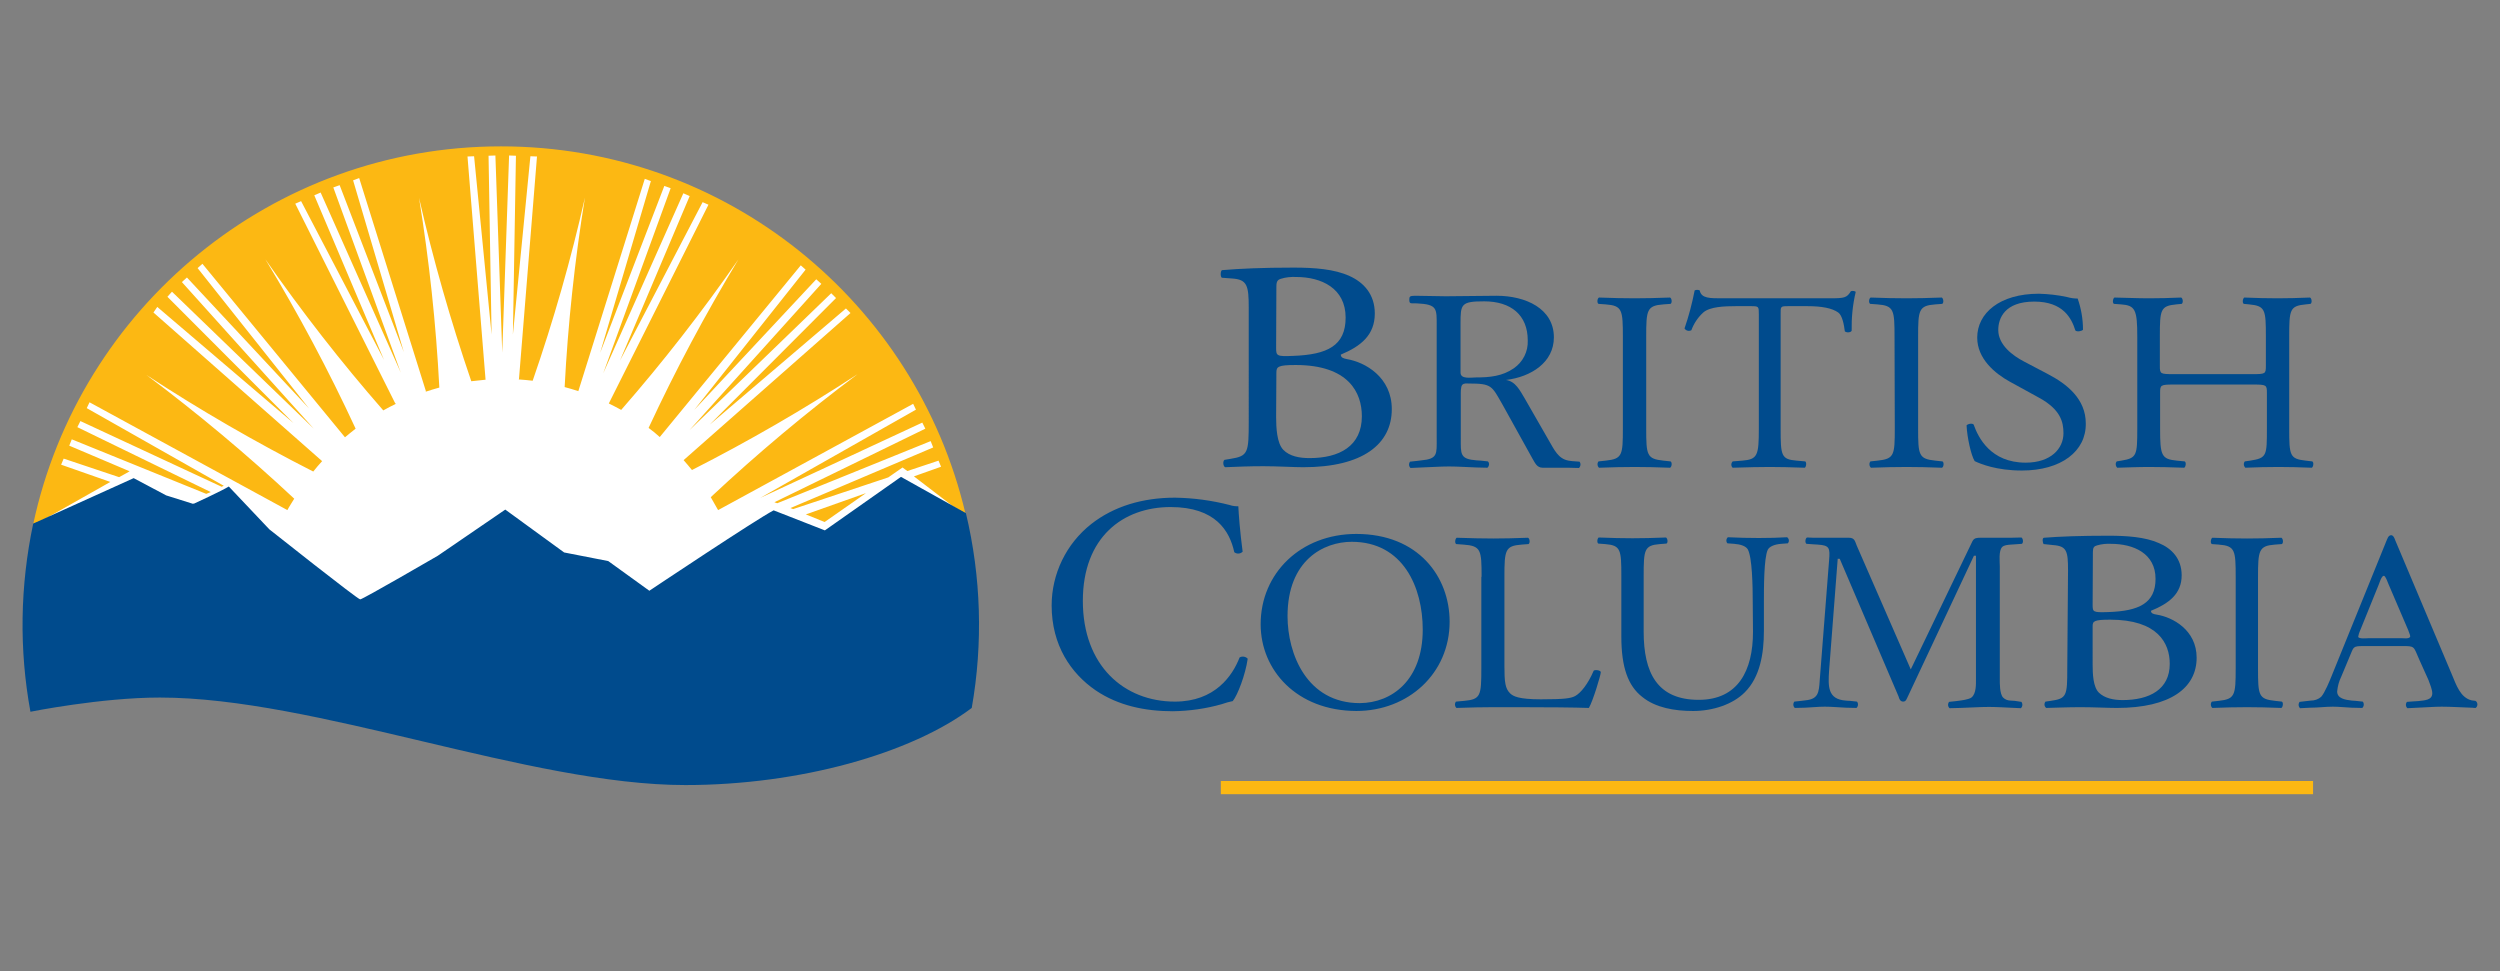
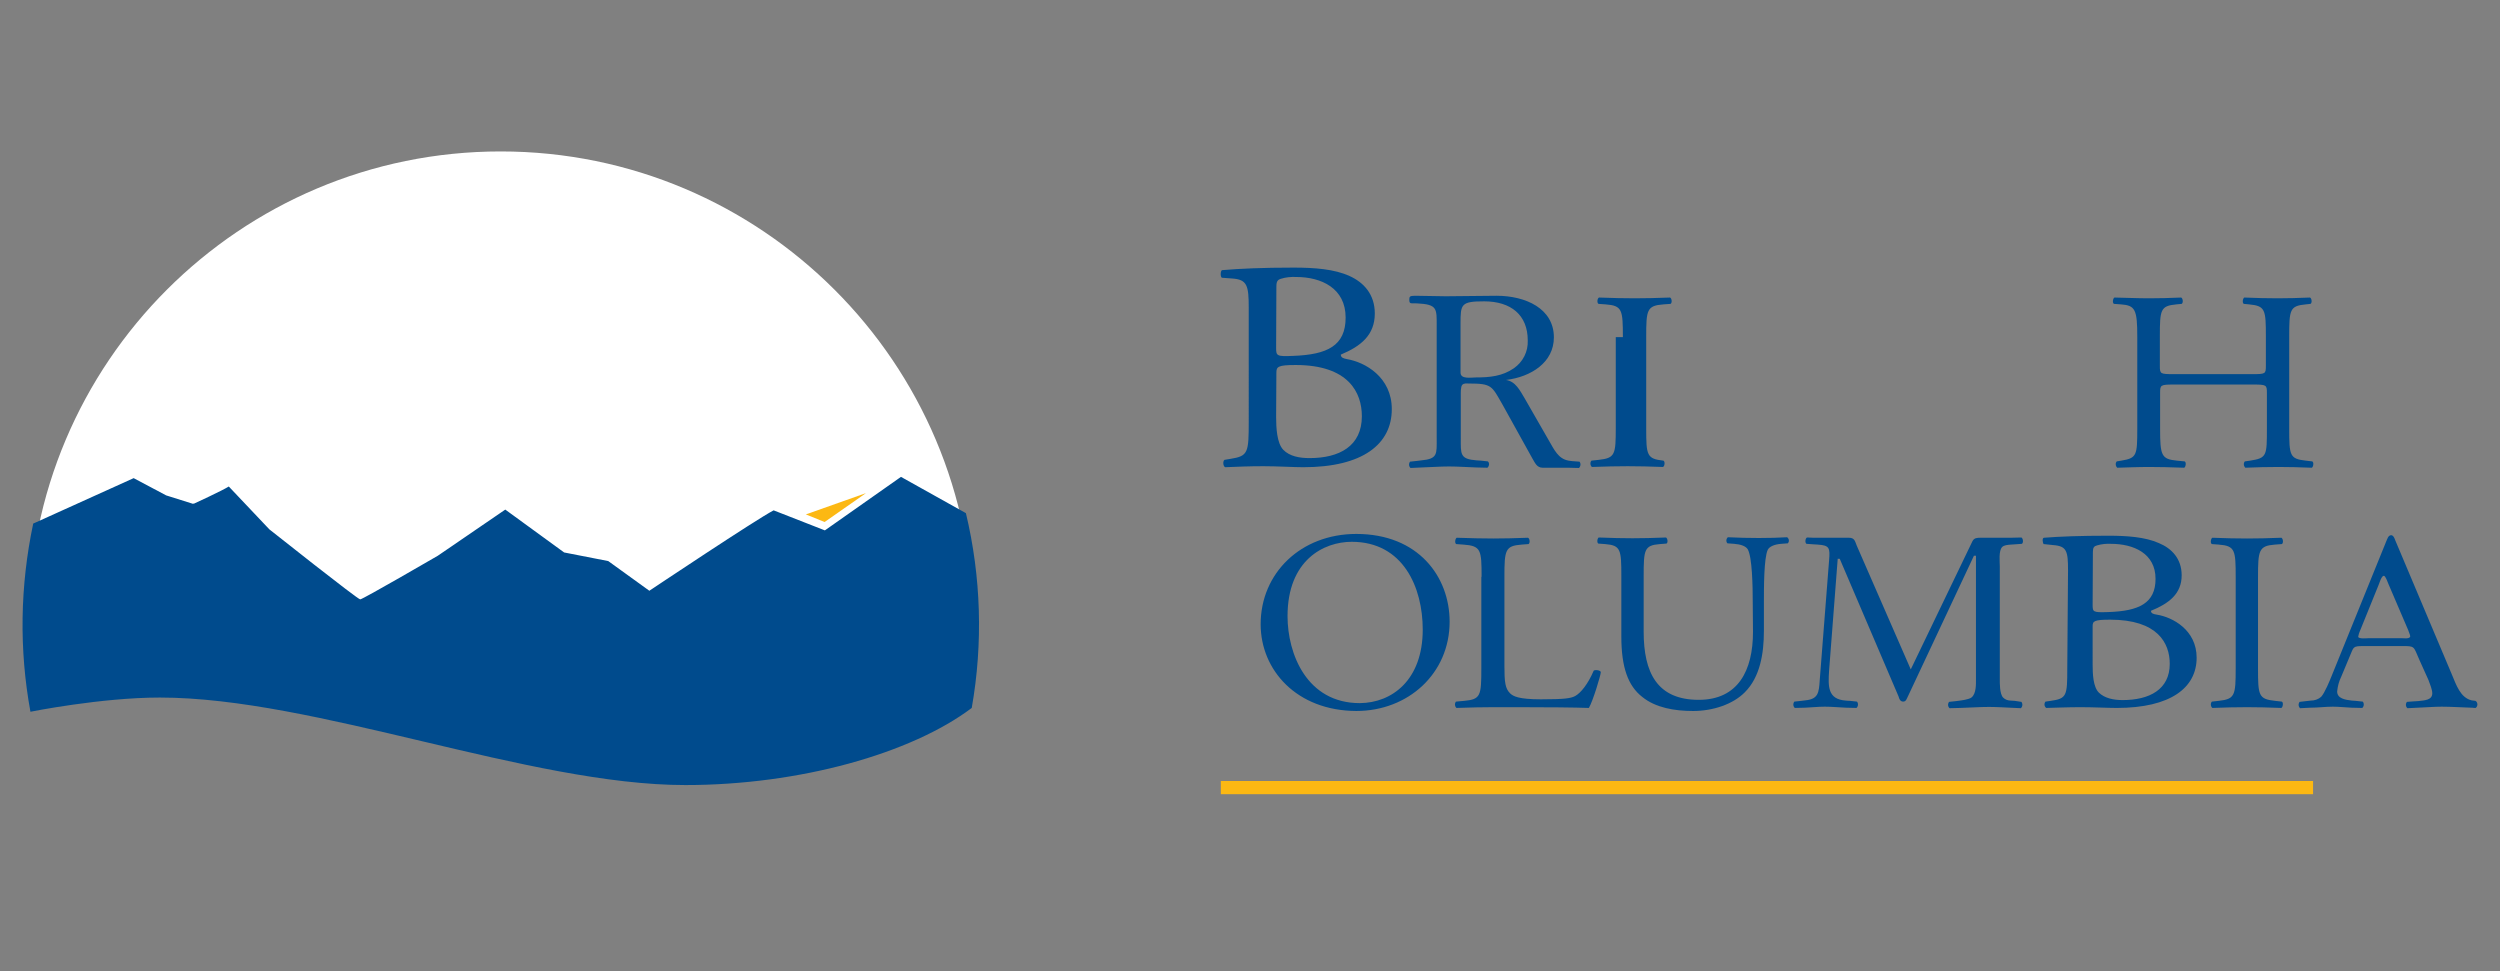
<svg xmlns="http://www.w3.org/2000/svg" version="1.1" id="Layer_1" x="0px" y="0px" width="985.6px" height="382.9px" viewBox="0 0 985.6 382.9" style="enable-background:new 0 0 985.6 382.9;" xml:space="preserve">
  <rect x="0" y="0" width="985.6" height="382.9" fill="#808080" stroke="none" />
  <style type="text/css">
	.st0{fill:#FFFFFF;}
	.st1{fill:#FCB813;}
	.st2{fill:#004B8D;}
</style>
  <path class="st0" d="M62.9,271.4c61.2,0,145.8,34.5,207.2,34.5c43.8,0,86.6-11.7,110.9-28.9c1.7-10.3,2.6-20.7,2.6-31.1  c0-102.8-83.4-186.2-186.2-186.2S11.3,143,11.3,245.8c0,10.3,0.9,20.6,2.5,30.7C20.6,275.3,43.4,271.4,62.9,271.4z" />
  <polygon class="st1" points="911.9,307.9 481.3,307.9 481.3,313.1 911.9,313.1 911.9,307.9 " />
  <path class="st2" d="M503.1,164.4c0,4.2,0.3,10.3,2.8,12.9s6.4,3.3,10.4,3.3c11.7,0,20.6-4.7,20.6-16.5c0-9.3-5.2-20.2-26.1-20.2  c-7.1,0-7.6,0.7-7.6,3.1L503.1,164.4L503.1,164.4z M503.1,137c0,3.3,0.1,3.6,6.8,3.3c13.4-0.5,20.6-4,20.6-15.1  c0-11.6-9.6-16-19.5-16c-2-0.1-4.1,0.1-6,0.7c-1.3,0.4-1.8,1-1.8,3.1L503.1,137L503.1,137z M492.3,121.3c0-8.7-0.6-11.1-6.5-11.5  l-4.1-0.3c-0.7-0.5-0.5-2.9,0.1-3c7.1-0.6,16-1,28.2-1c8.3,0,16.1,0.6,22,3.3c5.6,2.5,10,7.2,10,14.8c0,8.5-5.5,12.9-13.4,16.2  c0,1.2,1,1.5,2.5,1.8c7.1,1.2,17.6,7.1,17.6,19.7c0,13.7-11.3,22.9-34.9,22.9c-3.8,0-10.2-0.4-15.7-0.4c-5.8,0-10.2,0.2-15.1,0.4  c-0.8-0.4-1-2.2-0.3-2.9l2.4-0.4c7-1.1,7.2-2.4,7.2-14.8L492.3,121.3L492.3,121.3z" />
-   <path class="st2" d="M639.8,132.9c0-10.7-0.2-12.4-6.8-12.9l-2.8-0.2c-0.7-0.4-0.5-2.2,0.2-2.5c5.6,0.2,9.4,0.3,14.1,0.3  c4.5,0,8.3-0.1,13.9-0.3c0.7,0.3,0.9,2.1,0.2,2.5l-2.8,0.2c-6.6,0.5-6.8,2.2-6.8,12.9v35.9c0,10.7,0.2,12.1,6.8,12.8l2.8,0.3  c0.7,0.4,0.5,2.2-0.2,2.5c-5.6-0.2-9.4-0.3-13.9-0.3c-4.7,0-8.5,0.1-14.1,0.3c-0.7-0.6-0.8-1.8-0.2-2.5l2.8-0.3  c6.6-0.7,6.8-2.1,6.8-12.8V132.9z" />
-   <path class="st2" d="M702,169c0,10.6,0.2,12.1,6.3,12.6l3.4,0.3c0.6,0.4,0.4,2.2-0.2,2.5c-6-0.2-9.5-0.3-13.8-0.3s-7.9,0.1-14.6,0.3  c-0.7-0.6-0.7-1.7-0.1-2.4c0,0,0.1-0.1,0.1-0.1l3.8-0.3c6-0.5,6.5-2,6.5-12.6v-45.1c0-3.1,0-3.2-3.2-3.2h-5.8  c-4.5,0-10.3,0.2-12.9,2.5c-2.1,1.9-3.7,4.3-4.7,7c-1,0.5-2.1,0.2-2.7-0.7c1.7-4.9,3-9.9,4-15c0.6-0.3,1.4-0.3,2,0  c0.6,3.2,4.1,3.1,8.9,3.1h42.5c5.7,0,6.6-0.2,8.2-2.8c0.5-0.2,1.7-0.1,1.9,0.3c-1.2,5-1.7,10.2-1.6,15.3c-0.4,0.8-2.2,0.8-2.7,0.2  c-0.3-2.5-1-6.3-2.6-7.4c-2.4-1.7-6.4-2.5-12.2-2.5H705c-3.2,0-3,0.1-3,3.4V169z" />
-   <path class="st2" d="M746.9,132.9c0-10.7-0.2-12.4-6.8-12.9l-2.8-0.2c-0.7-0.4-0.5-2.2,0.2-2.5c5.6,0.2,9.4,0.3,14.1,0.3  c4.5,0,8.3-0.1,13.9-0.3c0.7,0.3,0.9,2.1,0.2,2.5L763,120c-6.6,0.5-6.8,2.2-6.8,12.9v35.9c0,10.7,0.2,12.1,6.8,12.8l2.8,0.3  c0.7,0.4,0.5,2.2-0.2,2.5c-5.6-0.2-9.4-0.3-13.9-0.3c-4.7,0-8.5,0.1-14.1,0.3c-0.7-0.6-0.8-1.8-0.2-2.5l2.8-0.3  c6.6-0.7,6.8-2.1,6.8-12.8L746.9,132.9L746.9,132.9z" />
-   <path class="st2" d="M797.1,185.5c-10,0-16.3-2.6-18.6-3.7c-1.4-2.2-3-9.4-3.2-14.1c0.6-0.7,2.4-0.9,2.8-0.3c1.8,5.1,6.7,15,20.5,15  c10,0,14.9-5.6,14.9-11.6c0-4.4-1.1-9.4-9.8-14.1l-11.3-6.2c-6-3.3-12.9-9.1-12.9-17.4c0-9.6,8.8-17.3,24.3-17.3  c3.7,0.1,7.4,0.5,11.1,1.3c1.4,0.4,2.8,0.6,4.2,0.6c1.4,4,2.1,8.1,2.1,12.3c-0.5,0.6-2.4,0.9-3,0.3c-1.5-4.8-4.8-11.4-16.2-11.4  c-11.7,0-14.2,6.6-14.2,11.2c0,5.9,5.7,10.1,10.1,12.4l9.5,5c7.5,3.9,14.9,9.8,14.9,19.4C822.5,177.9,812.6,185.5,797.1,185.5  L797.1,185.5z" />
+   <path class="st2" d="M639.8,132.9c0-10.7-0.2-12.4-6.8-12.9l-2.8-0.2c-0.7-0.4-0.5-2.2,0.2-2.5c5.6,0.2,9.4,0.3,14.1,0.3  c4.5,0,8.3-0.1,13.9-0.3c0.7,0.3,0.9,2.1,0.2,2.5l-2.8,0.2c-6.6,0.5-6.8,2.2-6.8,12.9v35.9c0,10.7,0.2,12.1,6.8,12.8c0.7,0.4,0.5,2.2-0.2,2.5c-5.6-0.2-9.4-0.3-13.9-0.3c-4.7,0-8.5,0.1-14.1,0.3c-0.7-0.6-0.8-1.8-0.2-2.5l2.8-0.3  c6.6-0.7,6.8-2.1,6.8-12.8V132.9z" />
  <path class="st2" d="M857,151.6c-5.2,0-5.4,0.2-5.4,3.2V169c0,10.6,0.5,12,6.6,12.6l3.1,0.3c0.7,0.4,0.4,2.2-0.2,2.5  c-5.9-0.2-9.5-0.3-13.8-0.3c-4.7,0-8.4,0.2-12.6,0.3c-0.7-0.7-0.8-1.8-0.2-2.5l1.8-0.3c6.1-1,6.3-2,6.3-12.6v-36.3  c0-10.6-0.8-12.3-6.4-12.7l-2.8-0.2c-0.7-0.4-0.4-2.2,0.2-2.5c5.3,0.1,9,0.3,13.7,0.3c4.2,0,7.9-0.1,12.6-0.3  c0.7,0.3,0.9,2.1,0.2,2.5l-2.1,0.2c-6.3,0.6-6.5,2.1-6.5,12.7v11.6c0,3.1,0.2,3.2,5.4,3.2h31c5.2,0,5.4-0.1,5.4-3.2v-11.6  c0-10.6-0.2-12.1-6.6-12.7l-2.1-0.2c-0.7-0.4-0.4-2.2,0.2-2.5c5,0.2,8.7,0.3,13.1,0.3c4.2,0,7.9-0.1,12.8-0.3  c0.7,0.3,0.9,2.1,0.2,2.5L909,120c-6.3,0.6-6.5,2.1-6.5,12.7V169c0,10.6,0.2,11.9,6.5,12.6l2.6,0.3c0.7,0.4,0.4,2.2-0.2,2.5  c-5.2-0.2-8.9-0.3-13.1-0.3c-4.5,0-8.4,0.1-13.1,0.3c-0.7-0.7-0.8-1.8-0.2-2.5l2.1-0.3c6.6-1,6.6-2,6.6-12.6v-14.2  c0-3-0.2-3.2-5.4-3.2H857z" />
-   <path class="st2" d="M430.2,206.6c8.9-7,20.3-10.4,33-10.4c7.3,0.1,14.6,1.1,21.6,2.9c1.1,0.4,2.3,0.5,3.4,0.5  c0.1,2.8,0.7,10.5,1.7,17.9c-0.9,0.9-2.3,1-3.3,0.2c-1.8-8.3-7.3-17.8-25.1-17.8c-18.7,0-34.6,11.8-34.6,37  c0,25.6,16.3,39.7,36.3,39.7c15.8,0,22.7-10.2,25.5-17.4c1-0.6,2.4-0.4,3.2,0.5c-0.9,6.3-4,14.4-5.9,16.7c-1.5,0.3-2.9,0.7-4.3,1.2  c-6.3,1.8-12.8,2.7-19.3,2.8c-11,0-21.5-2.2-30.4-8.2c-9.8-6.7-17.4-17.8-17.4-33.5C414.6,226.3,420.3,214.4,430.2,206.6  L430.2,206.6z" />
  <path class="st2" d="M560.9,248.2c0-16.6-7.7-34.6-28-34.6c-11,0-25.3,7.2-25.3,29.3c0,14.9,7.6,34.3,28.5,34.3  C548.8,277.1,560.9,268.1,560.9,248.2L560.9,248.2z M497,246.1c0-20.2,15.9-35.6,37.7-35.6c24.5,0,36.8,16.9,36.8,34.6  c0,20.4-16.3,35.2-36.8,35.2C511.2,280.2,497,264.2,497,246.1L497,246.1z" />
  <path class="st2" d="M691,237.4c0-6.2-0.2-17.9-2-20.9c-0.8-1.2-2.7-1.9-5.3-2.1l-2.7-0.2c-0.6-0.7-0.5-1.8,0.2-2.4  c4.1,0.2,8,0.3,12.2,0.3c4.5,0,7.4-0.1,11.2-0.3c0.7,0.6,0.9,1.6,0.3,2.3c0,0,0,0.1-0.1,0.1l-2.6,0.2c-2.7,0.2-4.7,1.1-5.3,2.4  c-1.5,3.3-1.5,14.9-1.5,20.6v11.4c0,8.8-1.5,18.1-7.5,24.1c-4.6,4.7-12.5,7.4-20.4,7.4c-7.4,0-14.8-1.3-20-5.5  c-5.7-4.4-8.3-11.8-8.3-23.8v-23.8c0-10.5-0.2-12.2-6.4-12.7l-2.7-0.2c-0.6-0.4-0.4-2.1,0.2-2.4c5.3,0.2,9,0.3,13.3,0.3  s7.9-0.1,13.2-0.3c0.6,0.3,0.9,2,0.2,2.4l-2.6,0.2c-6.2,0.5-6.4,2.2-6.4,12.7v21.8c0,16.2,5.3,26.9,21.7,26.9  c15.5,0,21.4-11.5,21.4-26.8L691,237.4L691,237.4z" />
  <path class="st2" d="M825,262c0,3.7,0.2,8.9,2.5,11.1s5.8,2.9,9.3,2.9c10.5,0,18.6-4.1,18.6-14.3c0-8.1-4.7-17.4-23.5-17.4  c-6.4,0-6.9,0.6-6.9,2.6V262z M825,238.4c0,2.9,0.1,3.1,6.2,2.9c12.1-0.4,18.6-3.5,18.6-13.1c0-10-8.6-13.8-17.6-13.8  c-1.8-0.1-3.7,0.1-5.4,0.6c-1.2,0.3-1.7,0.8-1.7,2.6L825,238.4L825,238.4z M815.3,224.8c0-7.5-0.5-9.5-5.8-9.9l-3.8-0.4  c-0.4-0.4-0.7-2.4,0.1-2.5c6.4-0.5,14.4-0.8,25.4-0.8c7.4,0,14.5,0.5,19.9,2.9c5.1,2.1,9,6.2,9,12.7c0,7.3-5,11.1-12.1,14  c0,1,0.9,1.3,2.2,1.5c6.4,1,15.8,6.1,15.8,17c0,11.8-10.2,19.8-31.5,19.8c-3.4,0-9.2-0.3-14.2-0.3c-5.2,0-9.2,0.2-13.6,0.3  c-0.8-0.6-0.9-1.7-0.3-2.5c0,0,0,0,0,0l2.1-0.3c6.3-0.9,6.5-2,6.5-12.7L815.3,224.8L815.3,224.8z" />
  <path class="st2" d="M581.9,148.8c-2,0-6.1,0.8-6.1-1.9v-19.4c0-7.6,0.2-8.7,9.3-8.7c10.6,0,17.2,5.4,17.2,15.4  c0.2,4.4-1.9,8.5-5.5,11C592.3,148.3,587.4,148.8,581.9,148.8L581.9,148.8z M622.7,182l-2.8-0.2c-0.6-0.1-1.1-0.1-1.5-0.2  c-4.1-0.7-5.7-4.4-7.7-7.8l-9.7-16.9c-1.7-2.8-3.5-6.6-7.3-7.1c9.9-1.2,18.9-6.9,18.9-16.8c0-11.4-11.2-16.4-22.6-16.4  c-6.8,0-13,0.2-20,0.2c-3.8,0-8.4-0.2-12.2-0.2c-2.1,0-2.2,0.4-2.2,1.6c0,1.8,0.7,1.3,3,1.4c8.1,0.4,7.8,2,7.8,8.9v44.2  c0,6.3,0.5,8.2-6.1,8.8l-1.6,0.2l-2.8,0.3c-0.6,0.8-0.5,1.9,0.2,2.5l4.2-0.2c3.7-0.1,7.3-0.4,11-0.4s7.2,0.3,10.9,0.4l0,0l4.2,0.1  c0.7-0.6,0.9-1.8,0.2-2.5l-2.8-0.3l-1.6-0.1c-6.7-0.5-6.3-2.4-6.3-8.8V156c0-1-0.1-3.6,0.6-4.3s1.7-0.5,2.6-0.5  c9.1,0,9,0.9,13.3,8.4l11.7,21.1c1,1.6,1.7,3.7,4.1,3.7h10.2l4.1,0.1C623.2,183.8,623.3,182.7,622.7,182L622.7,182z" />
  <path class="st2" d="M584.1,227.4c0-10.6-0.2-12.2-7.2-12.7l-2.8-0.2c-0.7-0.4-0.4-2.2,0.2-2.5c6.2,0.2,10,0.3,14.4,0.3  s8.1-0.1,13.7-0.3c0.7,0.3,0.9,2.1,0.2,2.5l-2.7,0.2c-6.5,0.5-6.8,2.1-6.8,12.7v35.1c0,6.4,0.3,9,2.3,10.9c1.2,1.1,3.3,2.3,12.1,2.3  c9.4,0,11.8-0.4,13.5-1.3c2.2-1.2,5.1-4.8,7.3-10c0.7-0.5,2.8-0.1,2.8,0.6c0,1.1-3.1,11.4-4.7,14.1c-5.7-0.2-16.2-0.3-27.6-0.3  h-10.2c-4.7,0-8.2,0.1-14.4,0.3c-0.7-0.6-0.8-1.8-0.2-2.5l3.3-0.3c6.4-0.6,6.7-2,6.7-12.6V227.4z" />
  <path class="st2" d="M881.4,227.6c0-10.7-0.2-12.4-6.7-12.9l-2.7-0.2c-0.7-0.4-0.4-2.2,0.2-2.5c5.4,0.2,9.2,0.3,13.7,0.3  c4.4,0,8.1-0.1,13.5-0.3c0.7,0.3,0.9,2.1,0.2,2.5l-2.7,0.2c-6.4,0.5-6.7,2.2-6.7,12.9v35.9c0,10.7,0.2,12.1,6.7,12.8l2.7,0.3  c0.7,0.4,0.4,2.2-0.2,2.5c-5.5-0.2-9.2-0.3-13.5-0.3c-4.6,0-8.3,0.1-13.7,0.3c-0.7-0.6-0.8-1.8-0.2-2.5l2.7-0.3  c6.4-0.7,6.7-2.1,6.7-12.8V227.6z" />
  <path class="st2" d="M794.3,276.3l-1.6-0.1c-1.1,0-2.2-0.4-3-1.2c-1.4-1.5-1.3-5.8-1.3-7.5v-44.2c0-1.9-0.5-6.1,0.9-7.6  c0.7-0.8,2.2-0.9,3.5-1l0,0l1.5-0.1l2.8-0.2c0.7-0.4,0.5-2.2-0.2-2.5c-1.5,0.1-2.9,0-4.2,0.1h-11.9c-1.3,0-2.5,0-3.2,1.4l-24.3,50.5  L732,215.1c-0.7-1.7-0.8-3.1-3.1-3.1h-12.3c-1.3,0-2.7,0-4.2-0.1c-0.7,0.3-0.9,2.1-0.2,2.5l2.8,0.2l1.6,0.1c4.7,0.3,4.9,1.3,4.5,6.2  l-3.7,47.4c-0.3,4.8-0.6,7.3-5.6,7.8l-1.6,0.2l-2.8,0.3c-0.6,0.8-0.5,1.9,0.2,2.5l4.1-0.1c2.5-0.1,5.1-0.4,7.7-0.4  c2.8,0,5.6,0.3,8.3,0.4l0,0l4.2,0.1c0.7-0.6,0.8-1.8,0.2-2.5l-2.8-0.3c-0.7,0-1.6-0.1-1.6-0.1c-7.2-0.5-7-5.6-6.6-11.8l3.4-44.1h0.8  l23.2,54.3c0.2,0.8,0.6,2,1.8,2s1.4-1.2,1.8-1.9l26.1-55.6h0.8v48.5c0,1.9,0.2,5.9-1.8,7.4c-1,0.8-4.5,1.2-4.5,1.2  c-0.5,0.1-1,0.1-1.5,0.2l-2.8,0.3c-0.6,0.8-0.5,1.9,0.2,2.5l4.1-0.1c3.8-0.1,7.7-0.4,11.5-0.4c2.8,0,8.2,0.3,8.2,0.3  c1.3,0,2.8,0.2,4.3,0.2c0.7-0.6,0.8-1.8,0.2-2.5L794.3,276.3L794.3,276.3z" />
  <path class="st2" d="M946.9,251.6h-13.1c-0.5,0-4.1,0.4-4.1-0.6c0.1-0.4,0.2-0.9,0.3-1.3l7.9-19.5c0.2-0.5,1-3.2,1.9-3.2  c0.7,0,1.6,2.8,1.8,3.2l7.8,18.2c0,0.2,0.8,1.9,0.8,2.4C950.2,252,947.6,251.6,946.9,251.6L946.9,251.6z M976.3,276.6l-0.4-0.3  c-0.6-0.1-1.1-0.1-1.5-0.2c-4.4-1-6.1-6.2-7.7-10L944.3,213c-0.2-0.6-0.7-2-1.6-2c-1.2,0-1.5,1.5-1.9,2.3l-21.5,53  c-0.8,2-2.8,6.9-4.2,8.4c-1.1,1-2.6,1.5-4.1,1.5l-1.8,0.2l-2.6,0.3c-0.6,0.8-0.5,1.9,0.2,2.5l4.1-0.2c2.9,0,5.9-0.4,8.8-0.4  c2.5,0,4.9,0.3,7.4,0.4l4.2,0.1c0.7-0.6,0.8-1.8,0.2-2.5l-2.8-0.3l-1.5-0.1c-2.6-0.3-5.8-0.8-5.8-3.6c0.2-2,0.7-4,1.6-5.8l3.3-7.9  c1.7-3.8,1-4.2,5.5-4.2h15.1c5.3,0,4.5,0,6.9,5.4l3.6,8c0.5,1.4,1.5,3.7,1.5,5.2c0,2.7-2.9,2.8-5.6,3.1l-1.7,0.1l-2.7,0.2  c-0.6,0.8-0.5,1.9,0.2,2.5l4.1-0.2c3.2-0.1,6.3-0.4,9.4-0.4c3.9,0,7.8,0.3,11.7,0.4l0,0c1.3,0,0.2,0.1,1.7,0.1  C976.8,278.5,976.9,277.4,976.3,276.6L976.3,276.6z" />
  <polygon class="st1" points="317.7,202.8 325.1,205.8 341.4,194.4 317.7,202.8 " />
-   <path class="st1" d="M43.5,190l-19.4-6.8l1-2.4l21.8,7.3H47l2.9-1.6l1.2-0.7l-23.8-10.1l1-2.5l53,21.5l1.8-0.7l-52.6-25.6l1.2-2.4  l55.7,25.9l0.8-0.4l-54-30.6l1.1-2.3l78,42.5c0.6-1.2,2-3.3,2.7-4.5c-18.5-17.3-38-33.6-58.3-48.8c21.2,13.9,43.2,26.6,65.8,38.1  c1.2-1.5,2.2-2.7,3.5-4.1l-66.5-58.6L62,121l53.7,45.8L66,117l1.8-2l55.9,54l-52-57.8l2-1.8l48.1,51.6l-43.9-55.3l1.9-1.7l56.2,68.4  c1.4-1.2,2.7-2.2,4.2-3.4c-10.6-22.9-22.5-45.2-35.6-66.8c14.4,20.7,29.9,40.6,46.5,59.6c1.6-0.9,3.3-1.8,5-2.6l-0.3-0.2l-39.4-78.7  l2.3-1l32.7,62.6l-27.5-64.9l2.5-1.1l31.6,71l-26.6-73l2.5-0.9l25.3,65.8l-20-67.7l2.4-0.9l26.3,84l-0.1,0.2h0.1  c1.8-0.6,3.5-1.1,5.3-1.6c-1.3-25.1-4-50.1-8-74.8c5.6,24.5,12.5,48.6,20.6,72.3c1.8-0.2,3.7-0.4,5.6-0.6l-0.1-0.1h0.2l-0.1-0.2  l-7.1-87.7l2.6-0.1l6.9,70.3l-1.2-70.5l2.7-0.1l2.7,77.7l2.7-77.7l2.7,0.1l-1.2,70.5l6.9-70.3l2.6,0.1l-7.1,87.7l-0.1,0.2l0,0l0,0  h0.1c1.8,0.1,3.6,0.3,5.4,0.5c8.2-23.7,15.1-47.8,20.6-72.2c-4,24.7-6.7,49.7-8,74.7c1.8,0.5,3.6,1,5.4,1.6l26.2-83.7l2.4,0.9  l-20,67.7l25.3-65.8l2.5,0.9l-26.6,73l31.6-71l2.5,1.1l-27.5,64.9L277,79.7l2.3,1L240,159.1h0.1c1.6,0.8,3.2,1.6,4.8,2.5  c16.5-18.9,31.9-38.7,46.2-59.3c-13,21.5-24.8,43.6-35.4,66.4c1.5,1.1,3,2.3,4.4,3.6l55.6-67.7l1.9,1.7l-43.9,55.3l48.1-51.5l2,1.8  l-52,57.7l55.9-54l1.9,1.9l-49.8,49.9l53.7-45.8l1.8,1.8l-65.8,58l0,0c1.1,1.3,2.3,2.6,3.3,3.9c22.4-11.4,44.2-24,65.3-37.8  c-20.2,15.1-39.5,31.3-57.9,48.5c0.8,1.4,2.1,3.7,2.9,5.1l76.9-41.9l1.1,2.3l-61.4,34.8l63.9-29.7l1.2,2.4l-59.5,29l1.1,0.4  l60.5-24.5l1,2.5l-56.3,23.9l1.1,0.4l37.5-12.5l5.6-3.9l1.9,1.4l12.3-4.1l1,2.4l-10.7,3.8l15.4,11.8l4.9,2.8  C361,119.3,286.4,57.7,197.5,57.7c-90.5,0-166.2,63.8-184.4,148.9l0.7-0.3l2.3-1l1.4-0.6L43.5,190L43.5,190z" />
  <path class="st2" d="M12,280.6c0,0,27.8-5.6,51-5.6c61.2,0,145.8,34.5,207.2,34.5c45,0,89-12.4,112.9-30.4  c4.5-25.5,3.7-51.7-2.3-76.8L355.2,188l-30,21.1l-20.2-7.9c-6.8,3.5-49,31.7-49,31.7l-16.2-11.7l-17.4-3.4l-23.2-16.9l-26.6,18.2  c0,0-29.6,17.2-30.6,17.2s-35.8-27.6-35.8-27.6l-16-16.9c-2.7,1.7-13.6,6.7-13.6,6.7l-0.6,0.1l-10.5-3.3l-12.8-6.8l-38.9,17.6  l-0.7,0.3C7.9,231,7.5,256.1,12,280.6z" />
</svg>